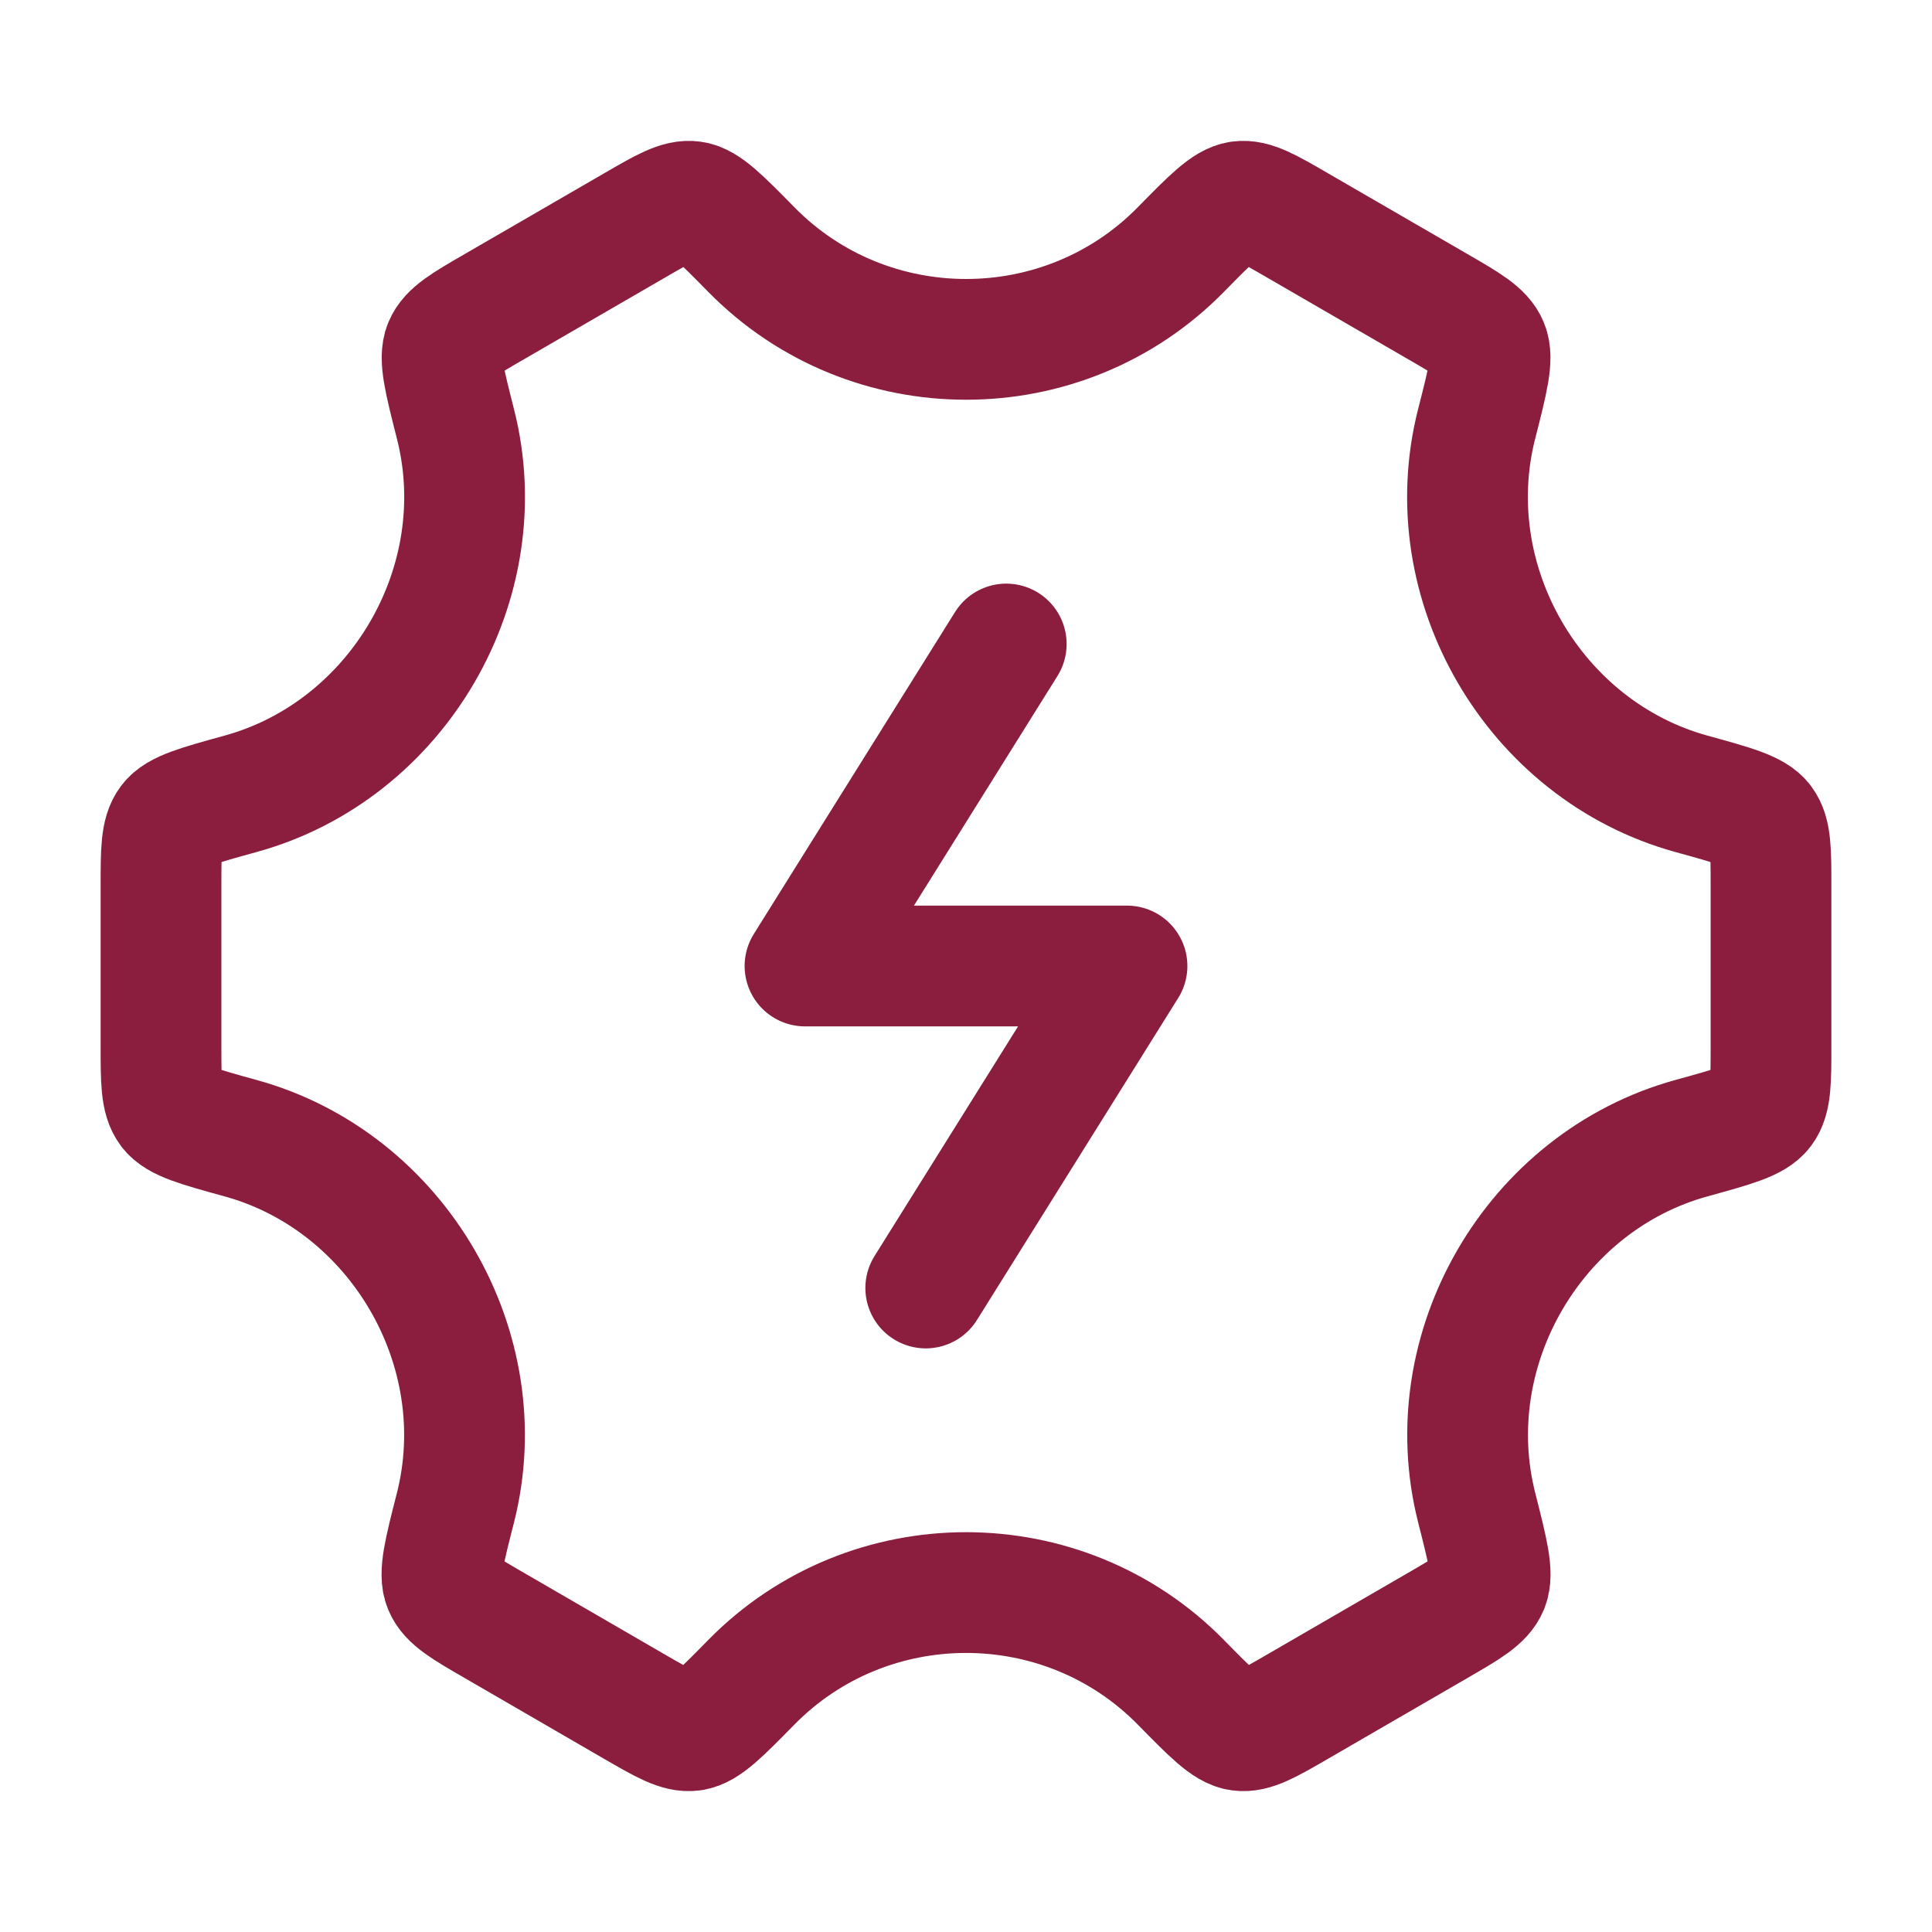
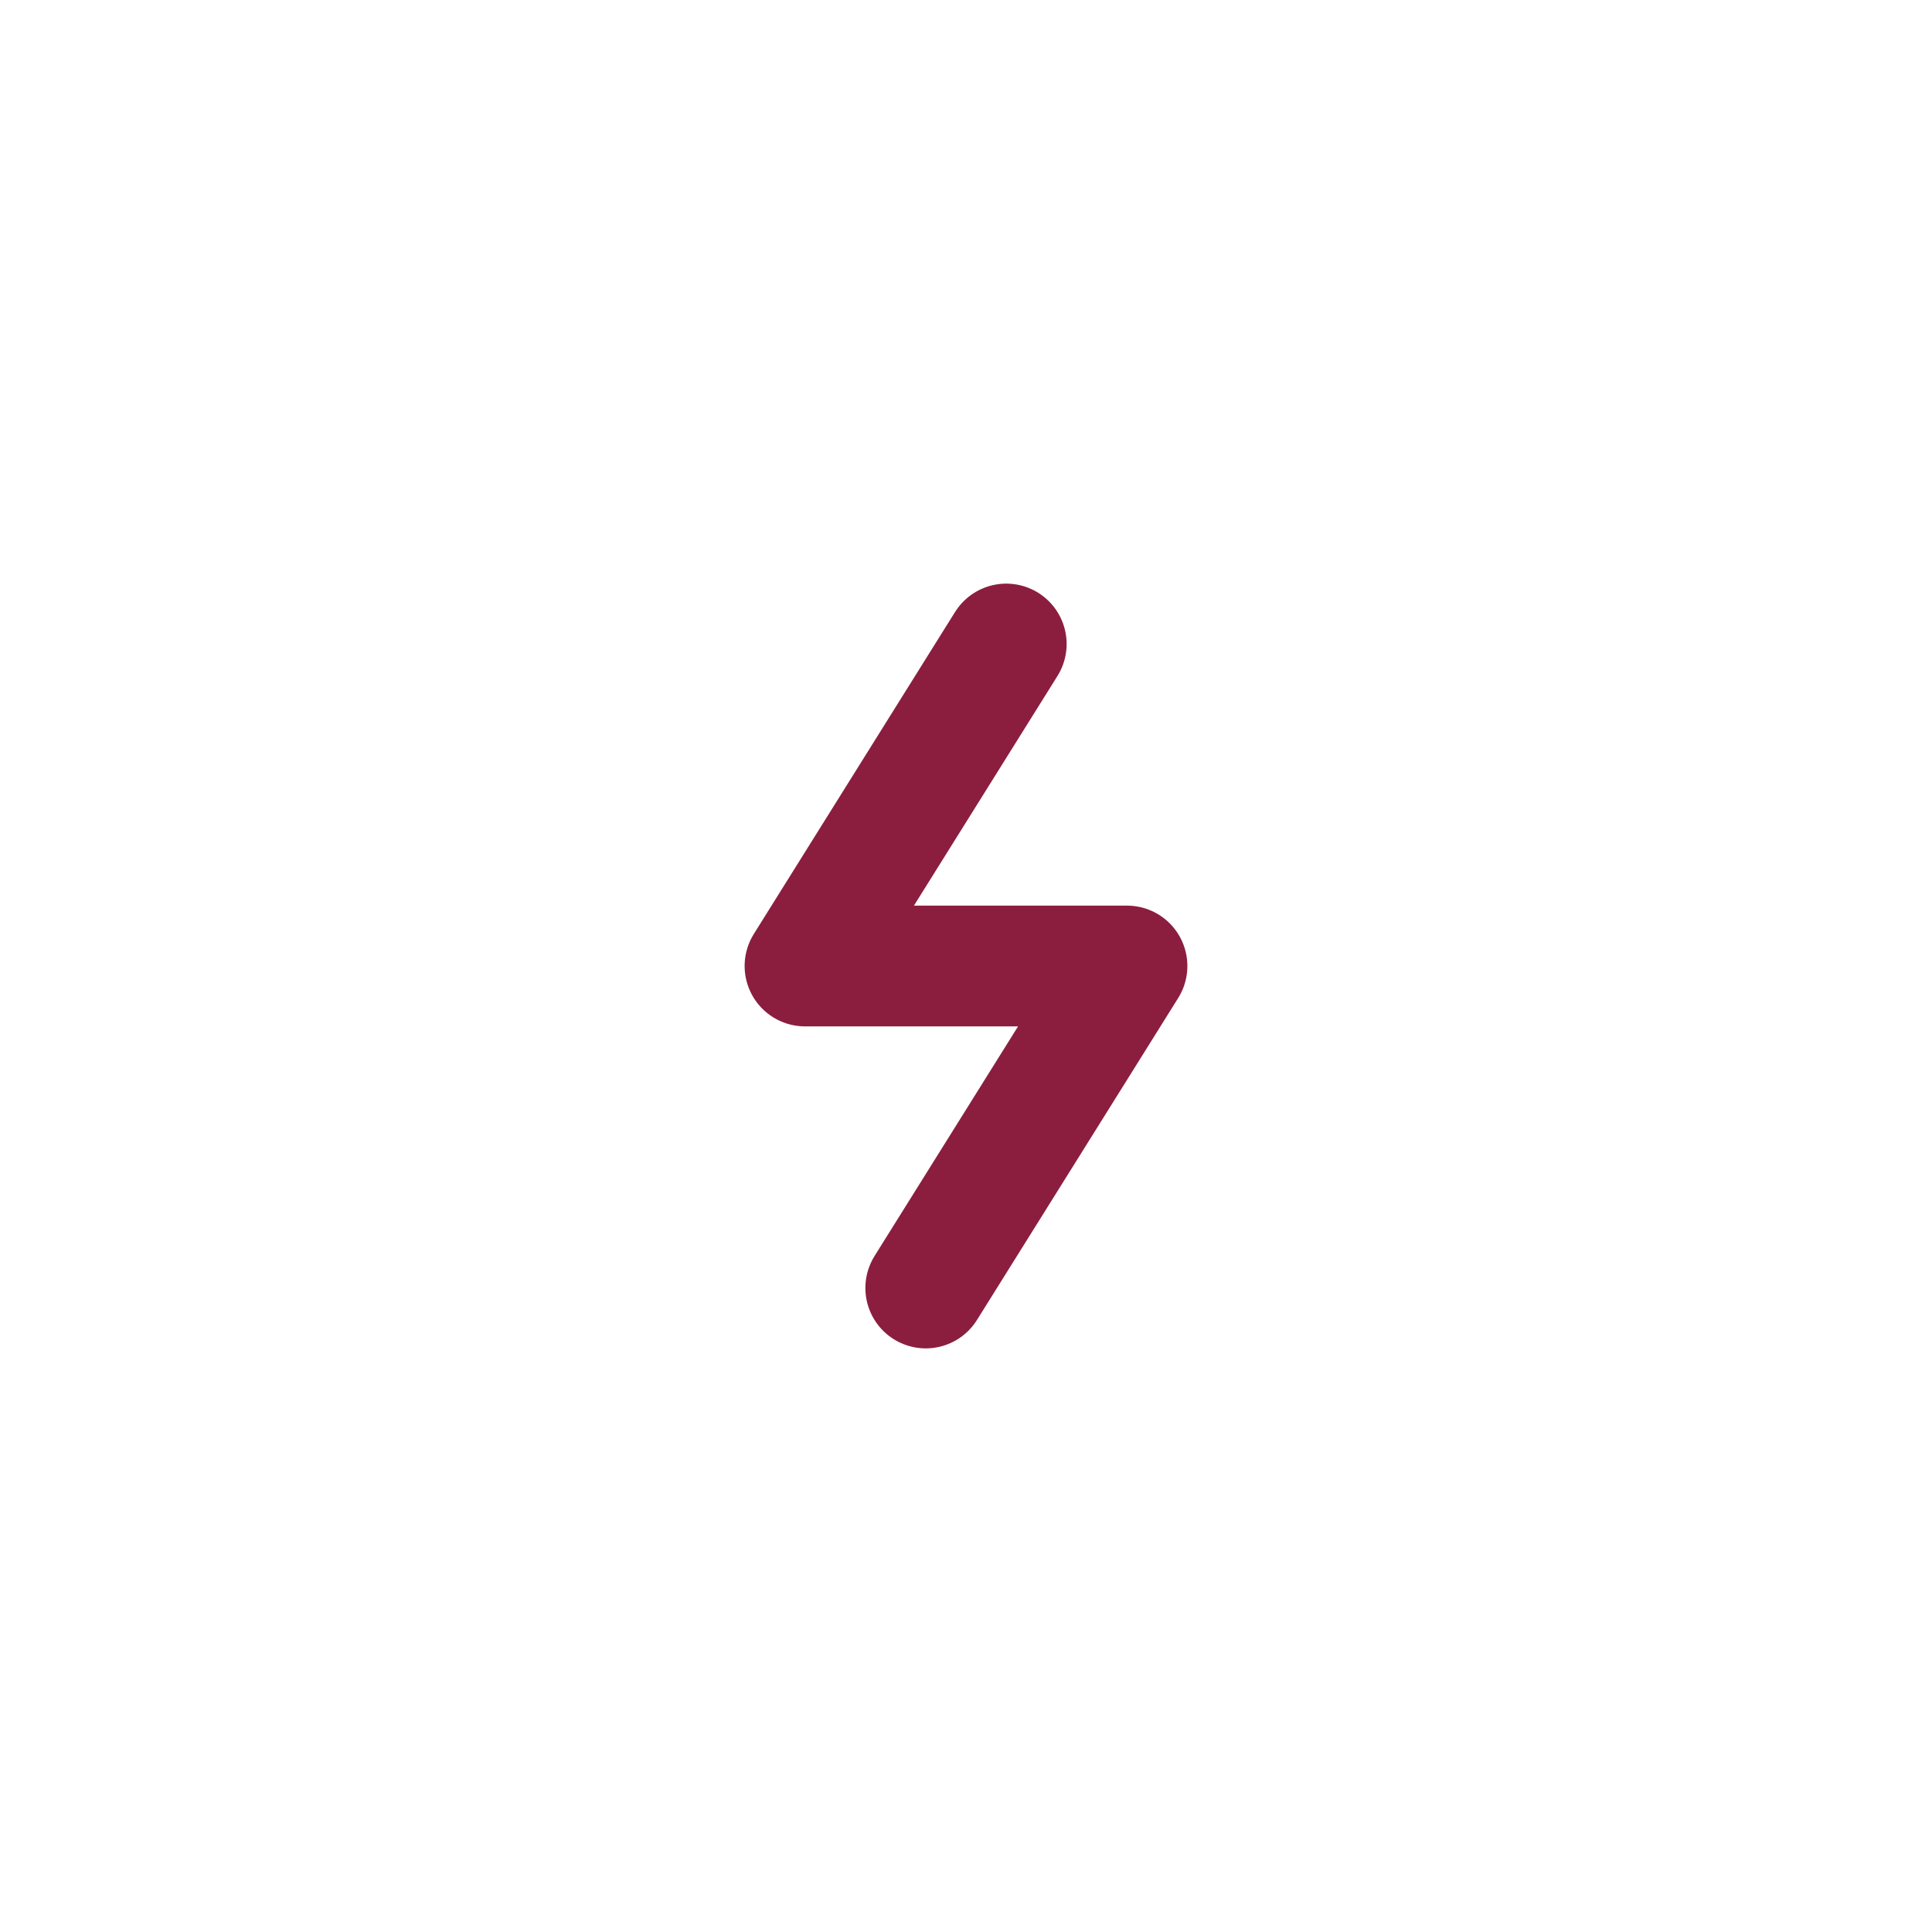
<svg xmlns="http://www.w3.org/2000/svg" viewBox="0 0 24 24" width="28" height="28" color="#8b1e3f" fill="none">
  <path d="M12.5 8L10 12H14L11.5 16" stroke="currentColor" stroke-width="1.5" stroke-linecap="round" stroke-linejoin="round" />
-   <path d="M21.011 14.139C21.533 13.995 21.794 13.924 21.897 13.786C22 13.649 22 13.428 22 12.986V11.014C22 10.572 22 10.351 21.897 10.214C21.794 10.076 21.533 10.005 21.011 9.861C19.061 9.324 17.84 7.244 18.343 5.267C18.482 4.723 18.551 4.451 18.485 4.292C18.419 4.132 18.229 4.022 17.85 3.803L16.125 2.804C15.753 2.588 15.567 2.48 15.4 2.503C15.233 2.526 15.044 2.718 14.667 3.102C13.208 4.587 10.794 4.587 9.334 3.101C8.957 2.718 8.769 2.526 8.602 2.503C8.435 2.48 8.249 2.588 7.877 2.804L6.152 3.803C5.773 4.022 5.583 4.132 5.517 4.292C5.451 4.451 5.52 4.723 5.658 5.267C6.161 7.244 4.94 9.324 2.989 9.861C2.467 10.005 2.206 10.076 2.103 10.214C2 10.351 2 10.572 2 11.014V12.986C2 13.428 2 13.649 2.103 13.786C2.206 13.924 2.467 13.995 2.989 14.139C4.939 14.676 6.16 16.756 5.657 18.733C5.518 19.277 5.449 19.549 5.515 19.708C5.581 19.868 5.771 19.978 6.15 20.197L7.875 21.197C8.247 21.412 8.433 21.52 8.6 21.497C8.767 21.474 8.956 21.282 9.333 20.898C10.793 19.412 13.209 19.412 14.669 20.898C15.046 21.282 15.234 21.474 15.401 21.497C15.568 21.52 15.754 21.412 16.127 21.196L17.851 20.197C18.231 19.977 18.42 19.868 18.486 19.708C18.552 19.549 18.483 19.277 18.345 18.733C17.841 16.756 19.061 14.676 21.011 14.139Z" stroke="currentColor" stroke-width="1.5" stroke-linecap="round" />
</svg>